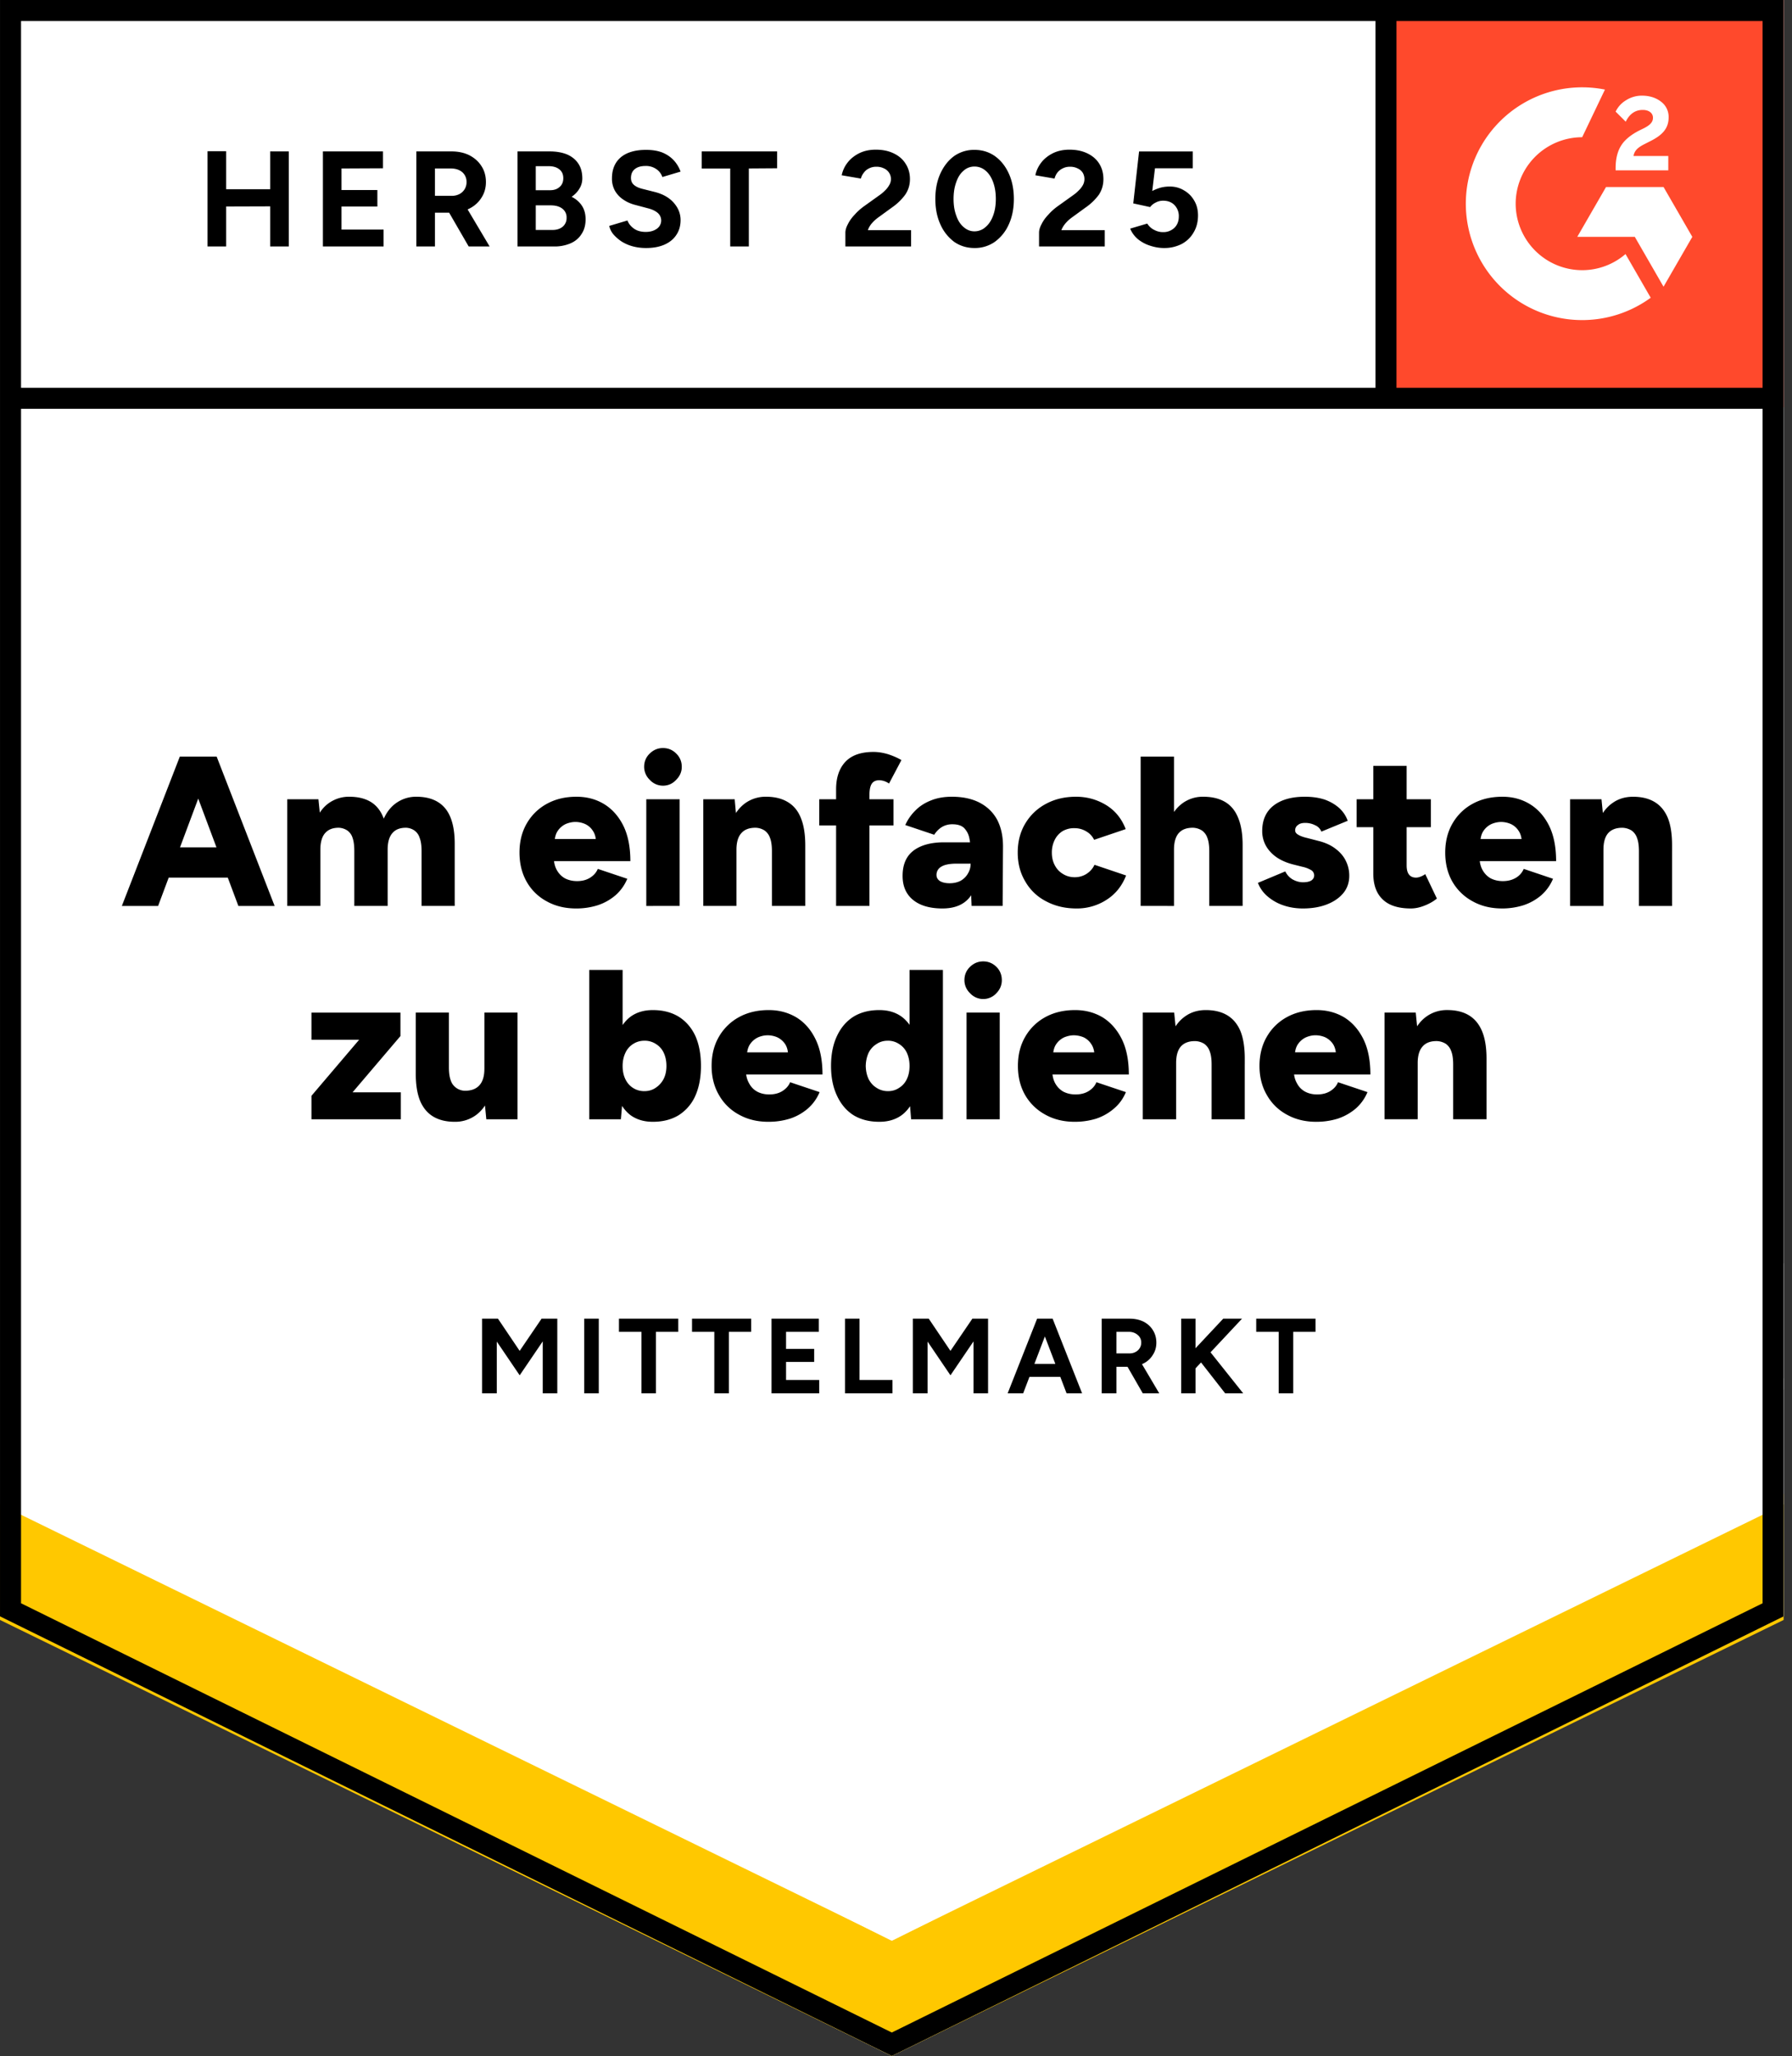
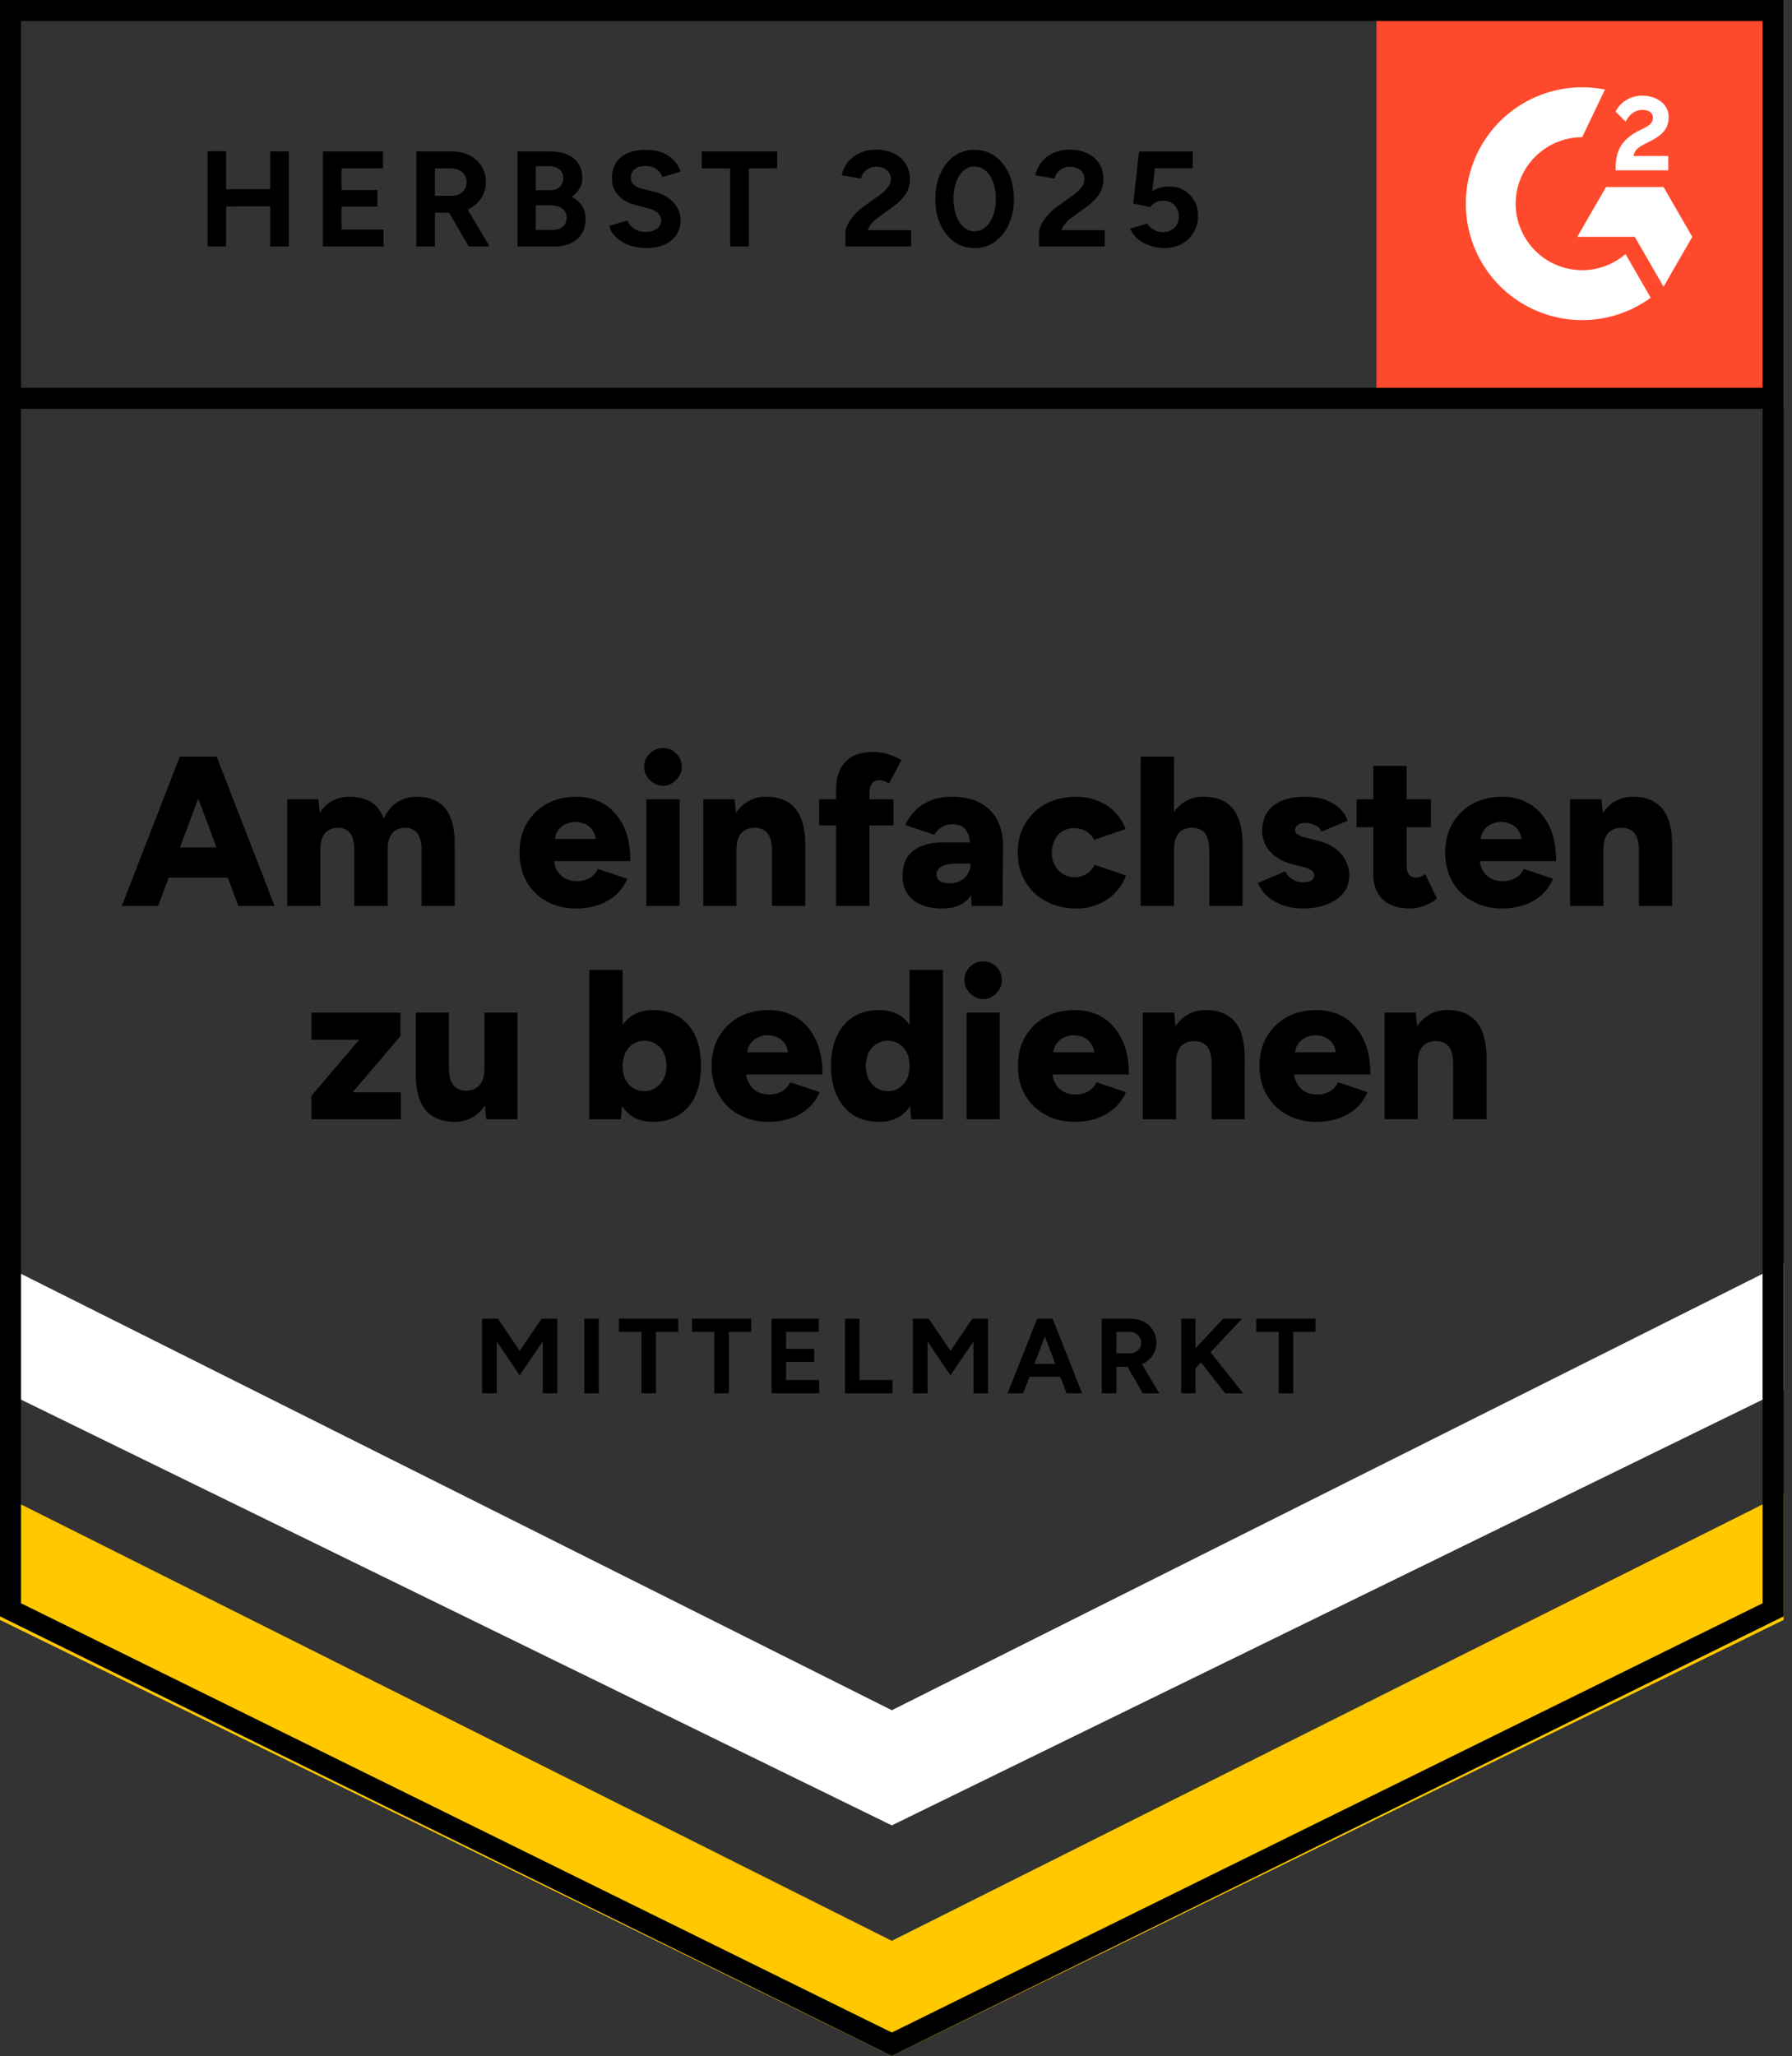
<svg xmlns="http://www.w3.org/2000/svg" fill="none" width="109" height="125" viewBox="0 0 109 125">
  <rect x="0" y="0" width="109" height="125" fill="#333333" stroke="none" />
  <title>G2 Am einfachsten zu bedienen Mittelmarkt (DE)</title>
-   <path fill="#fff" d="M0 98.271 54.245 125l54.246-26.729V0H0z" />
-   <path fill="#fff" d="M0 98.271 54.245 125l54.246-26.729V0H0z" />
  <path fill="#000" d="M16.433 14.985V9.206h1.132v5.779zm-3.81 0v-5.79h1.133v5.79zm.838-2.43v-1.049h3.502v1.038zm6.18 2.43V9.206h3.655v1.026l-2.524.012v1.31h2.182v1.002h-2.182v1.403h2.56v1.026zm5.683 0V9.206h2.146q.614.001 1.085.236.473.248.732.66.27.414.27.968 0 .542-.282.967-.272.425-.755.66a2.4 2.4 0 0 1-1.085.236h-.979v2.052zm3.184 0-1.344-2.323.872-.614 1.746 2.937zm-2.052-3.078h1.026a1 1 0 0 0 .46-.106.806.806 0 0 0 .436-.731.78.78 0 0 0-.259-.602q-.27-.225-.696-.224h-.967zm5.024 3.078V9.206h1.957q.591 0 1.038.177.448.188.696.555.248.365.248.908 0 .342-.177.625-.166.282-.472.495.401.2.625.542t.224.826q0 .53-.248.896-.235.377-.672.566a2.45 2.45 0 0 1-1.002.189zm1.108-1.003h1.003q.401 0 .636-.2a.68.68 0 0 0 .236-.543.66.66 0 0 0-.259-.554q-.26-.2-.708-.2h-.908zm0-2.417h.873q.365 0 .578-.2.224-.189.224-.531 0-.354-.248-.543-.235-.188-.648-.188h-.779zm6.71 3.514q-.436 0-.825-.106a2.5 2.5 0 0 1-.672-.295 2.5 2.5 0 0 1-.496-.436 1.2 1.2 0 0 1-.247-.507l1.108-.33q.106.283.378.483.27.2.684.212.435.012.719-.188a.608.608 0 0 0 .059-.967q-.224-.189-.602-.283l-.754-.2q-.424-.108-.743-.331a1.6 1.6 0 0 1-.507-.543 1.5 1.5 0 0 1-.177-.742q0-.826.542-1.286.543-.448 1.533-.448.555 0 .967.153.413.165.696.46t.436.708l-1.108.33a.94.94 0 0 0-.354-.472 1.1 1.1 0 0 0-.672-.2q-.412 0-.649.189-.235.188-.235.542 0 .27.188.425.177.153.507.235l.755.19q.742.188 1.156.66.412.471.412 1.049 0 .507-.247.884-.247.39-.72.602-.47.212-1.132.212m5.118-.094v-4.74h-1.733V9.205h4.587v1.026l-1.722.012v4.74zm7.005 0v-.837q0-.236.153-.52.142-.294.413-.577.26-.295.613-.543l.873-.625q.189-.129.342-.283.165-.153.271-.342a.704.704 0 0 0-.307-1.014 1 1 0 0 0-.483-.106.94.94 0 0 0-.448.106.8.8 0 0 0-.307.26.9.9 0 0 0-.177.353l-1.167-.2a1.84 1.84 0 0 1 .354-.767q.27-.353.719-.577.436-.213 1.002-.213.637 0 1.109.236.46.225.707.625.26.402.26.932t-.295.955a3.4 3.4 0 0 1-.814.778l-.778.566q-.236.165-.413.366a1.3 1.3 0 0 0-.26.436h2.63v.99zm7.854.094q-.696 0-1.239-.377a2.65 2.65 0 0 1-.837-1.062q-.306-.672-.306-1.544 0-.873.306-1.545.307-.672.837-1.062a2.1 2.1 0 0 1 1.239-.377q.696 0 1.238.377.543.39.849 1.062t.307 1.545q0 .872-.307 1.544a2.6 2.6 0 0 1-.85 1.062 2.1 2.1 0 0 1-1.237.377m0-1.014a1 1 0 0 0 .672-.26q.294-.247.46-.695.165-.437.165-1.014 0-.579-.165-1.026-.166-.45-.46-.696a1.02 1.02 0 0 0-.672-.248.97.97 0 0 0-.66.248q-.296.248-.449.696-.165.447-.165 1.026 0 .578.165 1.014.153.448.448.696.296.26.66.259m3.927.92v-.837q0-.236.153-.52.141-.294.413-.577a3.4 3.4 0 0 1 .613-.543l.873-.625q.189-.129.341-.283.165-.153.272-.342a.771.771 0 0 0 0-.743.7.7 0 0 0-.307-.27 1 1 0 0 0-.483-.107.94.94 0 0 0-.448.106.9.9 0 0 0-.319.26q-.119.165-.165.353l-1.167-.2q.082-.412.353-.767.27-.353.72-.577.436-.213 1.002-.213.637 0 1.109.236.46.225.707.625.248.402.248.932t-.283.955a3.4 3.4 0 0 1-.814.778l-.778.566q-.236.165-.413.366t-.271.436h2.641v.99zm7.606.094q-.402 0-.814-.13a2.3 2.3 0 0 1-.755-.389q-.33-.27-.495-.66l1.038-.307q.177.27.436.39.248.13.519.13a.97.97 0 0 0 .696-.26q.27-.26.271-.696a.95.95 0 0 0-.26-.684q-.258-.27-.695-.271a.93.93 0 0 0-.46.118.9.9 0 0 0-.33.27l-1.026-.223.353-3.16h3.267v1.025h-2.3l-.165 1.38q.225-.118.496-.2.27-.072.578-.071.47 0 .86.236.39.225.614.613.235.39.235.908 0 .59-.27 1.038-.26.448-.72.696a2.3 2.3 0 0 1-1.073.247M14.499 55.08 11.103 46h2.075l3.526 9.08zm-7.087 0L10.938 46h2.075l-3.396 9.08zm1.662-1.722v-1.84h5.98v1.84zm8.397 1.721v-6.486h1.898l.083.814q.306-.471.778-.72a2.1 2.1 0 0 1 1.014-.247q.802 0 1.333.33.519.33.766 1.003.295-.65.814-.99a2.08 2.08 0 0 1 1.167-.343q1.168 0 1.757.708.59.72.578 2.217v3.714h-2.016v-3.325q0-.519-.118-.814a.85.85 0 0 0-.319-.448.96.96 0 0 0-.483-.165q-.565-.012-.85.318-.294.33-.294 1.014v3.42h-2.028v-3.325q0-.519-.106-.814a.85.85 0 0 0-.319-.448 1.03 1.03 0 0 0-.495-.165q-.555-.012-.85.318t-.294 1.014v3.42zm17.57.154q-1.014 0-1.792-.437a3.05 3.05 0 0 1-1.215-1.19q-.435-.767-.436-1.77 0-1.014.448-1.78a3.13 3.13 0 0 1 1.227-1.191q.777-.425 1.792-.425.931 0 1.663.437.742.447 1.179 1.308.435.873.436 2.17h-4.882l.224-.247q0 .448.177.778.189.341.507.519.33.165.731.165.472 0 .802-.212.33-.213.46-.531l1.792.601a2.7 2.7 0 0 1-.73 1.015 3.2 3.2 0 0 1-1.085.6 4.3 4.3 0 0 1-1.298.19m-1.309-3.963-.2-.26h2.9l-.176.26q0-.483-.2-.766a1.1 1.1 0 0 0-.484-.413 1.5 1.5 0 0 0-.566-.118q-.283 0-.578.118a1.2 1.2 0 0 0-.495.413q-.2.283-.2.766m5.578 3.81v-6.487h2.029v6.486zm1.014-7.312a1.08 1.08 0 0 1-.801-.354 1.09 1.09 0 0 1-.343-.79q0-.483.343-.814.341-.33.801-.33.472 0 .802.33.342.33.342.814 0 .448-.342.79-.33.354-.802.354m2.453 7.311v-6.486h1.91l.107 1.191v5.295zm4.175 0v-3.325h2.028v3.325zm0-3.325q0-.519-.118-.814a.9.9 0 0 0-.33-.448 1.07 1.07 0 0 0-.52-.165q-.588-.012-.884.318-.306.33-.306 1.014h-.602q0-1.026.307-1.745.318-.72.849-1.096a2.13 2.13 0 0 1 1.25-.378q.778 0 1.309.319.543.318.802.966.27.65.271 1.663v.366zm3.903 3.325v-7.087q0-1.061.554-1.663.567-.613 1.722-.613.425 0 .896.142.46.153.802.353l-.755 1.427a1.1 1.1 0 0 0-.306-.153 1 1 0 0 0-.295-.047q-.306 0-.448.212t-.142.708v6.721zm-1.026-4.894v-1.592h4.517v1.592zm9.269 4.894-.059-1.403v-1.828q0-.519-.083-.908a1.2 1.2 0 0 0-.33-.613q-.236-.213-.695-.212a1.2 1.2 0 0 0-.637.165q-.271.165-.472.471l-1.757-.59q.212-.483.601-.872.378-.39.932-.613.566-.236 1.297-.236 1.014 0 1.722.378.696.376 1.05 1.049.34.672.341 1.592l-.023 3.62zm-1.769.154q-1.156 0-1.792-.52-.637-.518-.637-1.462 0-1.025.66-1.533.673-.507 1.863-.507h1.77v1.297H58.19q-.648 0-.944.19a.56.56 0 0 0-.282.506q0 .224.212.366.224.13.59.13.377 0 .672-.154.282-.165.436-.436.165-.27.165-.602h.507q0 1.297-.542 2.017-.543.708-1.675.708m8.149 0q-1.038 0-1.852-.437a3.05 3.05 0 0 1-1.262-1.203q-.46-.765-.46-1.757 0-1.002.46-1.768a3.2 3.2 0 0 1 1.25-1.191q.802-.437 1.84-.437.99 0 1.828.507.825.508 1.19 1.462l-1.921.65a1.17 1.17 0 0 0-.472-.508q-.33-.2-.731-.2a1.4 1.4 0 0 0-.708.176 1.3 1.3 0 0 0-.483.531 1.7 1.7 0 0 0-.177.778q0 .437.177.767.177.342.495.53.318.201.72.201.4 0 .73-.212.32-.213.472-.543l1.922.649q-.377.967-1.202 1.486a3.3 3.3 0 0 1-1.816.519m3.903-.154V46h2.028v9.08zm4.174 0v-3.325h2.029v3.325zm0-3.325q0-.519-.117-.814a.9.9 0 0 0-.33-.448 1.1 1.1 0 0 0-.52-.165q-.589-.012-.884.318t-.295 1.014h-.613q0-1.026.307-1.745.318-.72.849-1.096a2.1 2.1 0 0 1 1.238-.378q.79 0 1.332.319.531.318.79.966.272.65.272 1.663v.366zm5.696 3.479q-.636 0-1.19-.19a2.9 2.9 0 0 1-.944-.53 2 2 0 0 1-.602-.837l1.663-.696q.166.33.46.495.306.165.613.166.33 0 .507-.106.177-.119.177-.307a.37.37 0 0 0-.189-.33 1.8 1.8 0 0 0-.53-.2l-.566-.142q-.909-.236-1.392-.779a1.82 1.82 0 0 1-.483-1.25q0-1.002.684-1.544.695-.543 1.91-.543.684 0 1.215.177.519.189.884.519.354.33.507.766l-1.603.66a.68.68 0 0 0-.378-.388 1.3 1.3 0 0 0-.613-.142q-.283 0-.436.13a.38.38 0 0 0-.165.33q0 .153.188.26.189.117.554.2l.684.177q.614.154 1.026.471.425.319.625.732.213.424.213.908 0 .612-.354 1.05-.366.447-1.002.695-.637.248-1.463.248m6.569 0q-1.156 0-1.722-.555-.566-.542-.566-1.568v-6.545h2.028v6.038q0 .39.142.566.141.189.436.189a.8.8 0 0 0 .271-.06q.153-.059.283-.153l.708 1.486q-.318.26-.743.425-.437.177-.837.177m-3.302-4.941v-1.699h4.516v1.698zm8.832 4.94q-1.002 0-1.78-.436a3.14 3.14 0 0 1-1.227-1.19q-.436-.767-.436-1.77 0-1.014.448-1.78a3.13 3.13 0 0 1 1.226-1.191q.779-.425 1.805-.425.92 0 1.65.437.744.447 1.18 1.308.436.873.436 2.17H89.77l.224-.247q0 .448.177.778.189.341.507.519.33.165.731.165.472 0 .814-.212a1.14 1.14 0 0 0 .46-.531l1.78.601a2.7 2.7 0 0 1-.73 1.015 3.2 3.2 0 0 1-1.086.6 4.3 4.3 0 0 1-1.297.19m-1.309-3.962-.2-.26h2.9l-.176.26q0-.483-.2-.766a1.1 1.1 0 0 0-.484-.413 1.5 1.5 0 0 0-.566-.118q-.283 0-.578.118a1.2 1.2 0 0 0-.495.413q-.2.283-.2.766m5.46 3.81v-6.487h1.91l.118 1.191v5.295zm4.187 0v-3.326h2.016v3.325zm0-3.326q0-.519-.118-.814a.9.9 0 0 0-.33-.448 1.14 1.14 0 0 0-.531-.165q-.578-.012-.885.318-.294.33-.294 1.014h-.614q0-1.026.319-1.745.306-.72.849-1.096.53-.378 1.25-.378.778 0 1.309.319.53.318.802.966.26.65.259 1.663v.366zM18.945 68.05v-1.427l2.9-3.408h-2.9v-1.65h5.412v1.426l-2.912 3.42h2.936v1.639zm10.636 0-.117-1.191v-5.295h2.016v6.486zm-4.292-3.16v-3.326h2.016v3.326zm2.016 0q0 .507.118.813a.88.88 0 0 0 .342.448.93.93 0 0 0 .52.165q.576 0 .872-.33.306-.33.306-1.002h.602q0 1.026-.307 1.745-.306.72-.849 1.097a2.13 2.13 0 0 1-1.25.377q-.778 0-1.309-.318-.53-.319-.802-.967-.259-.649-.259-1.651v-.377zm8.538 3.16v-9.08h2.028v7.877l-.106 1.203zm3.868.153q-.801 0-1.356-.4-.543-.414-.814-1.18t-.27-1.816q0-1.062.27-1.828.271-.755.814-1.167.555-.402 1.356-.401.907 0 1.569.4.66.414 1.014 1.168.342.766.342 1.828 0 1.05-.342 1.816a2.67 2.67 0 0 1-1.014 1.18q-.66.4-1.569.4m-.519-1.863q.39 0 .684-.2a1.44 1.44 0 0 0 .484-.531q.177-.342.177-.802 0-.448-.166-.802a1.24 1.24 0 0 0-.471-.53 1.24 1.24 0 0 0-.696-.201q-.39 0-.696.2a1.23 1.23 0 0 0-.471.543q-.165.355-.166.79 0 .46.166.802.165.342.46.53.306.201.695.201m7.547 1.863q-1.014 0-1.792-.436a3.05 3.05 0 0 1-1.215-1.191q-.448-.766-.448-1.769 0-1.014.448-1.78a3.13 3.13 0 0 1 1.227-1.192q.778-.424 1.804-.424.92 0 1.663.436.742.448 1.167 1.31.436.87.436 2.169h-4.87l.212-.248q0 .449.19.779.176.341.506.518.318.165.72.165.483 0 .813-.212t.46-.53l1.793.601a2.7 2.7 0 0 1-.732 1.014 3.2 3.2 0 0 1-1.084.602 4.4 4.4 0 0 1-1.298.188m-1.308-3.962-.213-.26h2.913l-.189.26q0-.483-.188-.767a1.2 1.2 0 0 0-.484-.412 1.5 1.5 0 0 0-.566-.118q-.296 0-.578.118a1.2 1.2 0 0 0-.495.412q-.2.284-.2.767m9.988 3.809-.095-1.203v-7.877h2.029v9.08zm-1.934.153q-.908 0-1.569-.4-.648-.414-1.002-1.18-.366-.766-.366-1.816 0-1.062.366-1.828.354-.755 1.002-1.167.66-.402 1.569-.401.801 0 1.356.4.555.414.825 1.168.272.766.272 1.828 0 1.05-.272 1.816-.27.766-.825 1.18-.555.4-1.356.4m.53-1.863q.378 0 .673-.2a1.24 1.24 0 0 0 .471-.531q.165-.342.165-.802 0-.448-.165-.802a1.24 1.24 0 0 0-.471-.53 1.2 1.2 0 0 0-.684-.201q-.39 0-.684.2a1.3 1.3 0 0 0-.484.531q-.165.354-.177.802.012.46.177.802.177.342.484.53.306.201.695.201m4.776 1.71v-6.486h2.017v6.486zm1.015-7.311a1.08 1.08 0 0 1-.802-.354 1.09 1.09 0 0 1-.342-.79q0-.484.342-.814t.802-.33.801.33q.33.33.33.814 0 .448-.33.79a1.08 1.08 0 0 1-.801.354m5.566 7.464q-1.015 0-1.793-.436a3.14 3.14 0 0 1-1.226-1.191q-.437-.766-.437-1.769 0-1.014.448-1.78a3.13 3.13 0 0 1 1.227-1.192q.778-.424 1.804-.424.92 0 1.663.436.73.448 1.167 1.31.437.87.437 2.169h-4.883l.225-.248q0 .449.176.779.189.341.508.518.33.165.73.165.484 0 .814-.212t.46-.53l1.793.601q-.259.614-.743 1.014a3.2 3.2 0 0 1-1.073.602 4.4 4.4 0 0 1-1.297.188m-1.321-3.962-.2-.26h2.9l-.177.26q0-.483-.2-.767a1.13 1.13 0 0 0-.472-.412 1.6 1.6 0 0 0-.578-.118q-.281 0-.578.118a1.2 1.2 0 0 0-.495.412q-.2.284-.2.767m5.46 3.809v-6.486h1.91l.118 1.191v5.295zm4.186 0v-3.326h2.016v3.326zm0-3.326q0-.518-.118-.813a.9.9 0 0 0-.33-.448 1.1 1.1 0 0 0-.53-.165q-.578-.012-.885.318-.295.33-.295 1.014h-.613q0-1.026.318-1.745.307-.72.85-1.097.53-.377 1.25-.377.777 0 1.308.318.53.32.802.967.26.65.26 1.663v.365zm6.368 3.48q-1.014 0-1.793-.437a3.05 3.05 0 0 1-1.214-1.191q-.448-.766-.448-1.769 0-1.014.448-1.78a3.13 3.13 0 0 1 1.226-1.192q.779-.424 1.804-.424.92 0 1.663.436.732.448 1.168 1.31.436.87.436 2.169h-4.87l.212-.248q0 .449.189.779.177.341.507.518.318.165.72.165.482 0 .813-.212t.46-.53l1.792.601a2.7 2.7 0 0 1-.731 1.014 3.3 3.3 0 0 1-1.085.602 4.4 4.4 0 0 1-1.297.188m-1.309-3.963-.212-.26h2.9l-.176.26q0-.483-.189-.767a1.2 1.2 0 0 0-.483-.412 1.5 1.5 0 0 0-.578-.118q-.284 0-.566.118a1.2 1.2 0 0 0-.496.412q-.2.284-.2.767m5.46 3.809v-6.486h1.898l.118 1.191v5.295zm4.174 0v-3.326h2.029v3.326zm0-3.326q0-.518-.118-.813a.9.9 0 0 0-.33-.448 1.1 1.1 0 0 0-.53-.165q-.579-.012-.873.318-.306.33-.307 1.014h-.601q0-1.026.307-1.745.306-.72.849-1.097a2.13 2.13 0 0 1 1.25-.377q.778 0 1.309.318.53.32.801.967.272.65.272 1.663v.365zM29.322 84.713v-4.54h.967l1.32 1.958 1.333-1.958h.956v4.54h-.885v-3.16l-1.403 2.064-1.392-2.052v3.148zm6.215 0v-4.54h.884v4.54zm3.478 0v-3.738h-1.367v-.802h3.608v.802H39.9v3.738zm4.434 0v-3.738h-1.356v-.802h3.597v.802h-1.356v3.738zm3.48 0v-4.54h2.877v.802h-1.993v1.038h1.71v.79h-1.71V83.9h2.016v.813zm4.468 0v-4.54h.885V83.9h2.005v.813zm4.128 0v-4.54h.967l1.32 1.958 1.333-1.958h.955v4.54h-.884v-3.16l-1.403 2.064-1.392-2.052v3.148zm9.351 0-1.733-4.54h.884l1.793 4.54zm-3.585 0 1.793-4.54h.884l-1.733 4.54zm.85-1.002v-.79h2.841v.79zm4.87 1.002v-4.54h1.686q.483 0 .85.177.375.189.577.52.212.33.212.766 0 .424-.224.754a1.35 1.35 0 0 1-.59.52 1.9 1.9 0 0 1-.86.188h-.755v1.615zm2.5 0-1.05-1.827.684-.484 1.368 2.311zm-1.604-2.429h.802a.73.73 0 0 0 .354-.082.63.63 0 0 0 .259-.236.6.6 0 0 0 .094-.33.58.58 0 0 0-.212-.472.79.79 0 0 0-.542-.189h-.755zm4.47 1.274-.107-1.109 2.135-2.276h1.143zm-.531 1.155v-4.54h.872v4.54zm2.676 0-1.804-2.31.637-.532 2.264 2.842zm3.255 0v-3.738H76.41v-.802h3.609v.802h-1.356v3.738z" />
  <path fill="#ff492c" d="M83.727 0h24.764v24.764H83.727z" />
  <path fill="#fff" fill-rule="evenodd" d="M101.475 9.483H99.36c.058-.33.261-.516.677-.726l.39-.198c.697-.357 1.068-.76 1.068-1.415a1.15 1.15 0 0 0-.48-.977c-.313-.235-.697-.351-1.138-.351a1.77 1.77 0 0 0-.965.275 1.63 1.63 0 0 0-.64.696l.614.612c.237-.48.582-.715 1.036-.715.384 0 .621.198.621.472 0 .23-.116.42-.557.644l-.249.121q-.813.41-1.138.943c-.218.352-.327.805-.327 1.347v.146h3.203v-.874m-.289 1.887h-3.497l-1.75 3.03h3.499l1.748 3.032 1.75-3.031z" clip-rule="evenodd" />
  <path fill="#fff" fill-rule="evenodd" d="M96.237 16.426a4.05 4.05 0 0 1-4.045-4.043 4.05 4.05 0 0 1 4.045-4.04l1.385-2.897a7.076 7.076 0 1 0 2.784 12.656l-1.533-2.656a4.03 4.03 0 0 1-2.636.98" clip-rule="evenodd" />
-   <path stroke="#000" stroke-width="1.279" d="M84.303.787v23.429" />
  <path fill="#ffc800" d="M0 98.49v-7.665l54.245 27.173 54.246-27.173v7.665L54.245 125z" />
-   <path fill="#fff" d="M0 91.47v-7.666l54.245 27.172 54.246-27.172v7.665l-54.246 26.51z" />
  <path fill="#fff" d="M0 84.47v-7.664l54.245 27.173 54.246-27.173v7.665L54.245 110.98z" />
  <path stroke="#000" stroke-width="1.279" d="M107.989 24.216H.737M107.85 97.874l-53.605 26.413L.64 97.874V.64h107.21z" />
</svg>